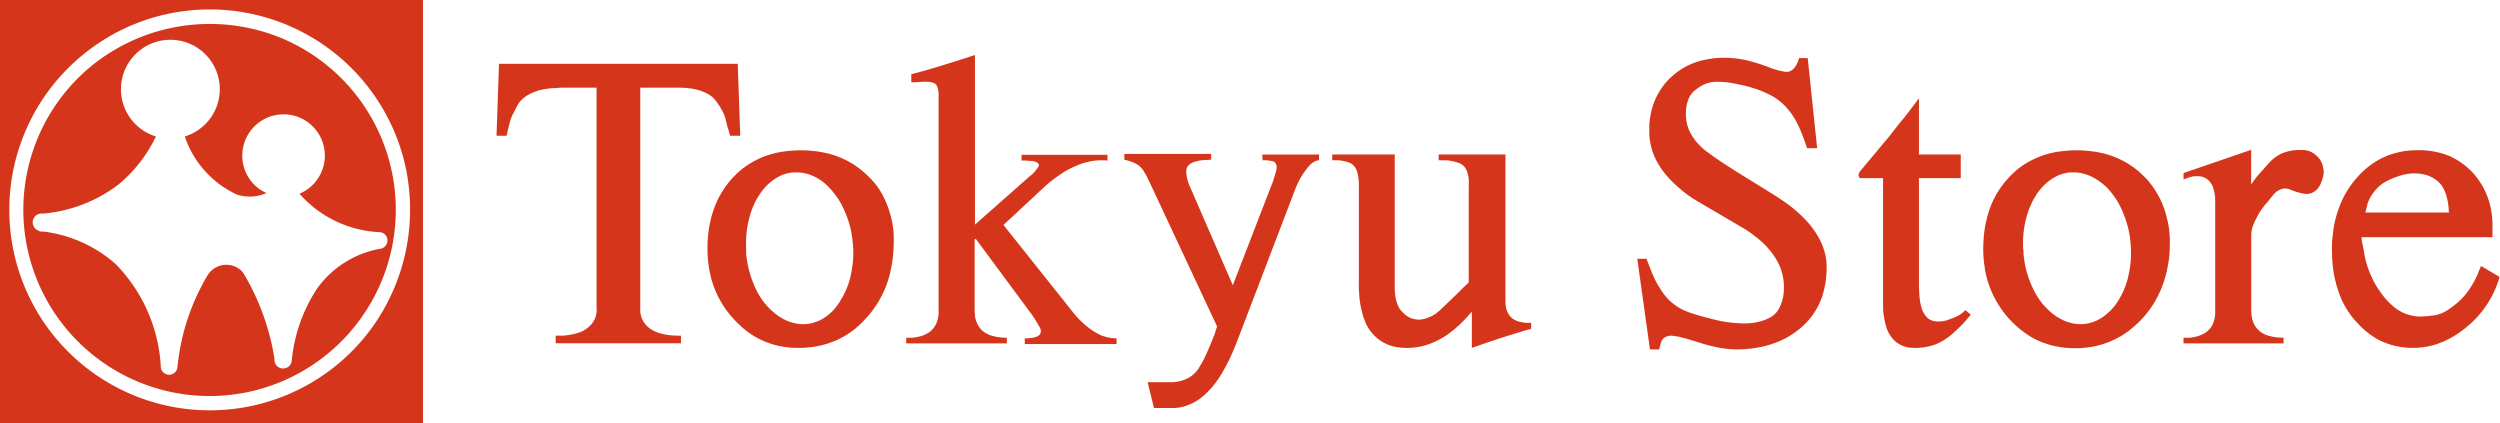
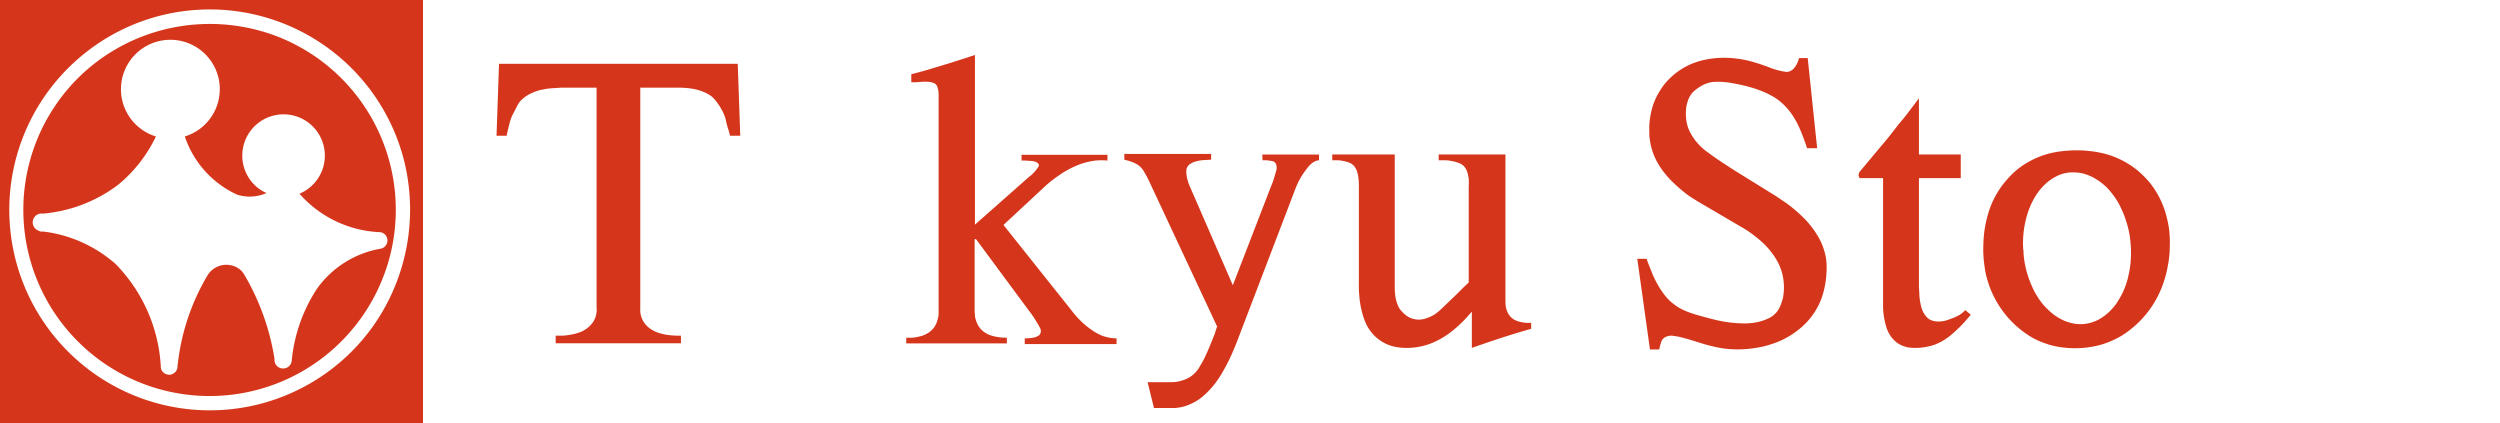
<svg xmlns="http://www.w3.org/2000/svg" id="レイヤー_1" data-name="レイヤー 1" viewBox="0 0 328.84 55.66">
  <defs>
    <style>.cls-1{fill:#d5361b;}.cls-2{fill:none;stroke:#231815;stroke-width:0.06px;}</style>
  </defs>
  <path class="cls-1" d="M99.76,15.89a6,6,0,0,1,.52.82,5.17,5.17,0,0,1,.36.75,5,5,0,0,1,.22.75c.06.29.14.58.22.87a10.6,10.6,0,0,1,.31,1.06h1.34l-.33-9.46H71l-.33,9.46H72c.11-.54.25-1.1.39-1.65a4.88,4.88,0,0,1,.2-.65,4.52,4.52,0,0,1,.29-.64,6.63,6.63,0,0,0,.31-.59c.07-.15.15-.29.22-.43a3.84,3.84,0,0,1,.35-.54,4.58,4.58,0,0,1,1-.83,7.27,7.27,0,0,1,1.55-.65A11.72,11.72,0,0,1,78,13.89c.47,0,.93-.07,1.39-.07h4.44V42.74a2.31,2.31,0,0,1,0,.59A2.89,2.89,0,0,1,83,45.1a4,4,0,0,1-1.17.82c-.3.11-.6.21-.9.29a10.82,10.82,0,0,1-1.48.23l-1,0v1H94.93v-1h-.49A10.31,10.31,0,0,1,93,46.32a8.67,8.67,0,0,1-.88-.21,3.64,3.64,0,0,1-.87-.36,3.48,3.48,0,0,1-.81-.6,3,3,0,0,1-.86-1.86,4.93,4.93,0,0,1,0-.55V13.82h5.1a12.26,12.26,0,0,1,1.48.1,7.25,7.25,0,0,1,1.21.26c.22.07.42.15.63.24A4.7,4.7,0,0,1,99,15,4.53,4.53,0,0,1,99.76,15.89Z" transform="translate(-5.36 -2.29)" />
  <path class="cls-1" d="M148.6,45.43a10.42,10.42,0,0,1-1.32-1.17,11.79,11.79,0,0,1-.93-1.08l-9-11.3,5.27-4.9a15.93,15.93,0,0,1,2-1.6,12.3,12.3,0,0,1,1.47-.9c.41-.21.85-.4,1.28-.57a9.32,9.32,0,0,1,2.1-.5,8.12,8.12,0,0,1,1.56,0v-.76h-11.3v.76h.53l.68.05a1.89,1.89,0,0,1,.53.08,1,1,0,0,1,.42.23A.27.27,0,0,1,142,24a.22.22,0,0,1,0,.14,5.23,5.23,0,0,1-1,1.19,7.83,7.83,0,0,0-.61.51l-6.79,6V9.52c-1.84.61-3.72,1.21-5.59,1.76-.9.28-1.85.54-2.78.77v1.06l.44,0c.33,0,.68-.05,1-.06a3.75,3.75,0,0,1,.67,0,2.17,2.17,0,0,1,.76.13.87.87,0,0,1,.37.22,1,1,0,0,1,.21.41,3.66,3.66,0,0,1,.14.72c0,.31,0,.64,0,.95V43.56a3.4,3.4,0,0,1-.18.93,2.69,2.69,0,0,1-.42.87,2.74,2.74,0,0,1-.79.73,3.5,3.5,0,0,1-.86.39,6.89,6.89,0,0,1-1.15.23c-.29,0-.57,0-.86,0v.75h13.24v-.75a7.5,7.5,0,0,1-1.34-.11,5.74,5.74,0,0,1-.66-.16,3,3,0,0,1-.86-.39,2.7,2.7,0,0,1-1-1.11,4.12,4.12,0,0,1-.33-1c0-.26-.05-.54-.05-.81V33.77l.16-.05,7,9.46c.12.15.24.31.35.47.22.31.44.63.64,1a6.91,6.91,0,0,1,.38.65,1.28,1.28,0,0,1,.16.36.65.65,0,0,1,0,.31.62.62,0,0,1-.23.43,1.62,1.62,0,0,1-.51.25,3.73,3.73,0,0,1-.46.09,8.68,8.68,0,0,1-.9.06v.75h12.08v-.75a5.91,5.91,0,0,1-1.95-.37A7.67,7.67,0,0,1,148.6,45.43Z" transform="translate(-5.36 -2.29)" />
  <path class="cls-1" d="M205.44,44.65a2.92,2.92,0,0,1-.76-.24,2.14,2.14,0,0,1-.91-.83,3.06,3.06,0,0,1-.33-.9,5.39,5.39,0,0,1-.06-.8V22.61H194.6v.76h.56c.35,0,.71,0,1,.08a4.41,4.41,0,0,1,.72.16,2.88,2.88,0,0,1,.56.2,1.68,1.68,0,0,1,.55.42,2.19,2.19,0,0,1,.37.69,5.56,5.56,0,0,1,.19.92,7.52,7.52,0,0,1,0,1v12.6c-.37.35-.76.72-1.13,1.1-.57.57-1.17,1.14-1.76,1.7l-.75.72a7.6,7.6,0,0,1-.61.52,3.06,3.06,0,0,1-.54.34,5.45,5.45,0,0,1-.75.32,3.13,3.13,0,0,1-.62.16,2.4,2.4,0,0,1-.8,0,3.25,3.25,0,0,1-.68-.18,2.7,2.7,0,0,1-.67-.4,4.56,4.56,0,0,1-.5-.48,2.35,2.35,0,0,1-.36-.47,4.76,4.76,0,0,1-.48-1.51,8.09,8.09,0,0,1-.08-1V22.61h-8.22v.76h.43c.31,0,.62,0,.92.08a4.27,4.27,0,0,1,.64.15,1.75,1.75,0,0,1,.89.54,2,2,0,0,1,.36.65,3.49,3.49,0,0,1,.19.85,6.54,6.54,0,0,1,.07,1V39.49a14.39,14.39,0,0,0,.06,1.74,11.28,11.28,0,0,0,.33,2,7.19,7.19,0,0,0,.4,1.27,4.85,4.85,0,0,0,.63,1.19,5.39,5.39,0,0,0,2.9,2.11,6.83,6.83,0,0,0,1.34.23,8.77,8.77,0,0,0,4-.64A10.7,10.7,0,0,0,196,46.12a15.57,15.57,0,0,0,1.78-1.55c.41-.41.8-.85,1.18-1.29v4.77l1.47-.51c2.08-.72,4.24-1.41,6.33-2v-.78h-.42A3.74,3.74,0,0,1,205.44,44.65Z" transform="translate(-5.36 -2.29)" />
  <path class="cls-1" d="M244.38,33.2a10.15,10.15,0,0,0-.68-1,12.78,12.78,0,0,0-1.24-1.4,20.65,20.65,0,0,0-2-1.7c-.48-.34-1-.67-1.47-1l-5.38-3.33-1.76-1.14c-.56-.37-1.12-.76-1.67-1.17a7.79,7.79,0,0,1-1.85-1.73,7.67,7.67,0,0,1-.64-1,5,5,0,0,1-.53-1.7,7,7,0,0,1,0-1.59,4.43,4.43,0,0,1,.19-.8,2.74,2.74,0,0,1,.21-.54,3.2,3.2,0,0,1,.57-.78,7.23,7.23,0,0,1,.72-.55,4.39,4.39,0,0,1,1.74-.69,8.24,8.24,0,0,1,1.49,0,9.61,9.61,0,0,1,1.2.16c.57.1,1.15.22,1.71.36a16.4,16.4,0,0,1,1.92.6,11.37,11.37,0,0,1,1.28.58,7,7,0,0,1,1.25.8c.18.14.34.29.5.44A8.84,8.84,0,0,1,241,17.25a10.89,10.89,0,0,1,.85,1.44c.24.49.45,1,.64,1.5s.38,1,.56,1.59h1.33L243.14,9.93H242a4,4,0,0,1-.25.69,3,3,0,0,1-.29.49,1.86,1.86,0,0,1-.42.42,1.69,1.69,0,0,1-.41.19,1.45,1.45,0,0,1-.51,0,7.45,7.45,0,0,1-.82-.17c-.34-.09-.68-.19-1-.31a24.38,24.38,0,0,0-2.32-.79,13.41,13.41,0,0,0-3.38-.55,11.49,11.49,0,0,0-1.95.08,13.5,13.5,0,0,0-1.66.32c-.38.11-.77.25-1.13.39a9.2,9.2,0,0,0-2.3,1.4,10,10,0,0,0-1.22,1.22,9.83,9.83,0,0,0-.74,1.08,8.7,8.7,0,0,0-1,2.41,10.8,10.8,0,0,0-.3,2c0,.35,0,.72,0,1.08a8.56,8.56,0,0,0,.29,1.87,8.16,8.16,0,0,0,.92,2.15,8.8,8.8,0,0,0,.75,1.09,11.89,11.89,0,0,0,1.27,1.39A19.13,19.13,0,0,0,227.45,28c.48.33,1,.65,1.49.94l5.32,3.12a14.78,14.78,0,0,1,1.87,1.24c.31.23.61.48.89.73a10.38,10.38,0,0,1,1.21,1.27,8.68,8.68,0,0,1,.66.93A7,7,0,0,1,240,39.67a7.19,7.19,0,0,1-.05,1.39,5,5,0,0,1-.28,1.12,4.64,4.64,0,0,1-.32.72,2.58,2.58,0,0,1-.49.65,2.91,2.91,0,0,1-.69.52,6.58,6.58,0,0,1-1.92.64,8.42,8.42,0,0,1-1.42.12,17.06,17.06,0,0,1-3.5-.39q-1.15-.27-2.31-.6c-.44-.12-.87-.25-1.31-.4a9.14,9.14,0,0,1-1.12-.47,5.43,5.43,0,0,1-1-.63,6,6,0,0,1-.57-.46,7.66,7.66,0,0,1-.8-.91,11.83,11.83,0,0,1-.94-1.47c-.27-.51-.51-1-.73-1.59s-.42-1-.6-1.58h-1.23l1.67,11.93h1.23a3.13,3.13,0,0,1,.2-.8A1.33,1.33,0,0,1,224,47a1.14,1.14,0,0,1,.57-.44,1.68,1.68,0,0,1,.77-.11l.8.12c.56.14,1.14.29,1.69.46l1.36.42c.59.19,1.19.34,1.78.47.43.1.87.17,1.3.23a14.1,14.1,0,0,0,3.31,0,17.87,17.87,0,0,0,1.78-.3c.5-.13,1-.28,1.5-.46a10.73,10.73,0,0,0,3-1.68,9.33,9.33,0,0,0,3.2-4.48,12,12,0,0,0,.49-2.32,13.94,13.94,0,0,0,.08-1.45,7,7,0,0,0-.23-1.88A8.22,8.22,0,0,0,244.38,33.2Z" transform="translate(-5.36 -2.29)" />
  <path class="cls-1" d="M262.89,43.83a5.44,5.44,0,0,1-.86.37q-.33.13-.66.24a4,4,0,0,1-1.33.13,2.65,2.65,0,0,1-.66-.16,1.69,1.69,0,0,1-.41-.24,3.07,3.07,0,0,1-.67-.89,3.78,3.78,0,0,1-.29-.9,7.69,7.69,0,0,1-.19-1.42c0-.33-.05-.66-.05-1V25.72h5.5V22.61h-5.5v-7.4l-.71.95c-.52.67-1,1.35-1.56,2s-1.21,1.54-1.82,2.29L250,24.85a.84.84,0,0,0-.17.5.55.55,0,0,0,.05.17.28.28,0,0,0,.13.2l.1,0,2.94,0V42.11c0,.2,0,.39,0,.59a8.52,8.52,0,0,0,.18,1.6,7.58,7.58,0,0,0,.23.94,3.89,3.89,0,0,0,.43,1,3,3,0,0,0,.39.55,3.23,3.23,0,0,0,1.05.85,4.32,4.32,0,0,0,1,.35,7.69,7.69,0,0,0,3.53-.37A7.23,7.23,0,0,0,261.1,47a10.13,10.13,0,0,0,.85-.61c.47-.4.94-.84,1.37-1.27s.86-.95,1.27-1.43l-.72-.61A3.5,3.5,0,0,1,262.89,43.83Z" transform="translate(-5.36 -2.29)" />
  <path class="cls-1" d="M290.41,31.08a11.54,11.54,0,0,0-2.14-4.58,9.3,9.3,0,0,0-.72-.83,12.89,12.89,0,0,0-1.15-1.06,11.34,11.34,0,0,0-4.76-2.23,13.33,13.33,0,0,0-1.41-.22,14.33,14.33,0,0,0-2.17-.09,17.18,17.18,0,0,0-2.15.2c-.4.07-.82.16-1.21.27A11.43,11.43,0,0,0,271,24.35a10.74,10.74,0,0,0-1.59,1.5,11.63,11.63,0,0,0-2.66,5,15.8,15.8,0,0,0-.4,2.05,21.55,21.55,0,0,0-.12,2.42,15.84,15.84,0,0,0,.21,2.27c0,.2.07.4.1.6a13,13,0,0,0,6,8.43,9.4,9.4,0,0,0,1.86.84,9.74,9.74,0,0,0,1.84.47,12,12,0,0,0,2,.16,12.52,12.52,0,0,0,3.45-.45,12.12,12.12,0,0,0,2.6-1.11,9.88,9.88,0,0,0,1.31-.91,12.39,12.39,0,0,0,1.55-1.43,13.22,13.22,0,0,0,2.82-4.81,14.27,14.27,0,0,0,.54-2.14,12.85,12.85,0,0,0,.25-2.47,14.45,14.45,0,0,0-.08-2.28A12.58,12.58,0,0,0,290.41,31.08Zm-4.93,6.71c-.07.39-.16.78-.25,1.17a10.6,10.6,0,0,1-.75,2c-.2.39-.43.78-.66,1.14a7.39,7.39,0,0,1-1.06,1.24,6.65,6.65,0,0,1-1.38,1,5.25,5.25,0,0,1-1.55.52,5.14,5.14,0,0,1-.78.07,5,5,0,0,1-1.49-.22,4.88,4.88,0,0,1-1.11-.45,6.57,6.57,0,0,1-1.35-.92,9.7,9.7,0,0,1-1-1,9.9,9.9,0,0,1-1.18-1.79,14.74,14.74,0,0,1-.68-1.58,12.81,12.81,0,0,1-.71-3.29c0-.21,0-.43-.05-.65a13,13,0,0,1,.53-4.5,10.57,10.57,0,0,1,.83-2c.13-.23.27-.45.4-.67a8,8,0,0,1,1.13-1.34,6.44,6.44,0,0,1,1.5-1.05,4.5,4.5,0,0,1,1.28-.43,3.21,3.21,0,0,1,.53-.07l.61,0a5.21,5.21,0,0,1,1.46.26,6.32,6.32,0,0,1,1.41.68A7.89,7.89,0,0,1,282.53,27a10.43,10.43,0,0,1,.74.88,9.08,9.08,0,0,1,1.11,1.85,10.42,10.42,0,0,1,.54,1.34,12.15,12.15,0,0,1,.69,3.27A13.6,13.6,0,0,1,285.48,37.79Z" transform="translate(-5.36 -2.29)" />
-   <path class="cls-1" d="M310.78,23.78a2.5,2.5,0,0,0-.6-.9,2.78,2.78,0,0,0-1.76-.86l-.55,0a5.62,5.62,0,0,0-1.47.16,4.83,4.83,0,0,0-1.17.43,5.44,5.44,0,0,0-1.08.77c-.53.54-1,1.12-1.54,1.69a13,13,0,0,0-1.14,1.49V22l-8.9,3.05v.84l.66-.24a4.82,4.82,0,0,1,.75-.18c.2,0,.4,0,.59,0a2,2,0,0,1,1.39.64,2.8,2.8,0,0,1,.51.86,5.16,5.16,0,0,1,.22,1,5.86,5.86,0,0,1,.05.94V43.55a4.11,4.11,0,0,1-.16.93,2.74,2.74,0,0,1-1.19,1.61,4.27,4.27,0,0,1-.87.39,5.85,5.85,0,0,1-1.12.23c-.27,0-.56,0-.83,0v.75h13.16v-.75a7.46,7.46,0,0,1-1.33-.11,5.43,5.43,0,0,1-.67-.16,3.09,3.09,0,0,1-.87-.39,2.92,2.92,0,0,1-1-1.11,3.8,3.8,0,0,1-.31-1,5.79,5.79,0,0,1-.07-.82V33.31a4.16,4.16,0,0,1,.15-1.1c.07-.21.14-.41.23-.62s.24-.5.37-.73a5.83,5.83,0,0,1,.55-.93,8.78,8.78,0,0,1,.6-.8c.17-.19.35-.41.52-.62s.26-.34.4-.49a2.78,2.78,0,0,1,.48-.49,2,2,0,0,1,.63-.35,1.29,1.29,0,0,1,.62-.09,1.71,1.71,0,0,1,.5.1l.37.16a10.73,10.73,0,0,0,1.26.37,3.14,3.14,0,0,0,.67.08,1.91,1.91,0,0,0,.54-.1,2.05,2.05,0,0,0,.91-.68,3.06,3.06,0,0,0,.4-.73,4.57,4.57,0,0,0,.24-.74,1.82,1.82,0,0,0,.09-.66,3,3,0,0,0-.08-.59A2,2,0,0,0,310.78,23.78Z" transform="translate(-5.36 -2.29)" />
-   <path class="cls-1" d="M331.71,37.28c-.15.33-.28.65-.41,1s-.45.94-.7,1.38c-.16.27-.34.55-.51.8a10.1,10.1,0,0,1-1,1.2c-.19.18-.39.37-.6.54-.45.36-.91.72-1.38,1a4.2,4.2,0,0,1-1.72.59l-.79.09c-.31,0-.64.05-.95.05a6,6,0,0,1-1.91-.38A6.62,6.62,0,0,1,320.7,43a7.76,7.76,0,0,1-.86-.7,8.05,8.05,0,0,1-1.07-1.19c-.28-.36-.55-.75-.79-1.13a12.69,12.69,0,0,1-1.72-4.87c-.06-.33-.13-.66-.21-1a3.24,3.24,0,0,1-.05-.62h17.21c0-.6,0-1.22,0-1.83,0-.44-.06-.9-.11-1.34a10,10,0,0,0-2.4-5.23,9.64,9.64,0,0,0-3.11-2.26c-.3-.12-.61-.23-.91-.33a10.47,10.47,0,0,0-1.55-.34,10.62,10.62,0,0,0-1.87-.11,11.58,11.58,0,0,0-2,.18c-.37.08-.75.17-1.13.28a9.59,9.59,0,0,0-2.51,1.18,10.62,10.62,0,0,0-1.15.88A11.21,11.21,0,0,0,315.09,26a12,12,0,0,0-1.91,3.22,14.23,14.23,0,0,0-.56,1.67,11.75,11.75,0,0,0-.39,2.1,13.77,13.77,0,0,0-.13,2.31,18.11,18.11,0,0,0,.18,2.55,15.52,15.52,0,0,0,1.15,4,12.37,12.37,0,0,0,1.38,2.21A16.12,16.12,0,0,0,316,45.35,10.84,10.84,0,0,0,318,46.86a9.13,9.13,0,0,0,1.61.7,8.65,8.65,0,0,0,1.73.39,9.38,9.38,0,0,0,2,.08,9.65,9.65,0,0,0,3.81-1,10.62,10.62,0,0,0,1.57-.9,16.81,16.81,0,0,0,1.42-1.1,13.21,13.21,0,0,0,3-3.8,13.16,13.16,0,0,0,.82-1.93,4,4,0,0,0,.17-.59Zm-15-8a5.52,5.52,0,0,1,1-1.86,5.19,5.19,0,0,1,1.07-1,6.62,6.62,0,0,1,1.08-.58c.32-.14.67-.27,1-.39a8.56,8.56,0,0,1,1.31-.3,5.7,5.7,0,0,1,2.53.22,4.36,4.36,0,0,1,1.63,1.07,2.67,2.67,0,0,1,.32.43,5.22,5.22,0,0,1,.36.76,6.25,6.25,0,0,1,.28,1,9.18,9.18,0,0,1,.16,1.07c0,.18,0,.36.05.55h-11A6.58,6.58,0,0,1,316.74,29.31Z" transform="translate(-5.36 -2.29)" />
-   <path class="cls-1" d="M121.76,28.56a10.43,10.43,0,0,0-1-1.74,11.7,11.7,0,0,0-1-1.15,14.58,14.58,0,0,0-1.16-1.06,11.4,11.4,0,0,0-4.76-2.23,13.13,13.13,0,0,0-1.42-.22,14.27,14.27,0,0,0-2.17-.09,16.87,16.87,0,0,0-2.13.2c-.41.07-.82.16-1.22.27a11.24,11.24,0,0,0-3.81,1.89,11.36,11.36,0,0,0-1.59,1.51,11.94,11.94,0,0,0-2.41,4.35,14.23,14.23,0,0,0-.49,2.17,17.08,17.08,0,0,0-.18,2.68,17.36,17.36,0,0,0,.18,2.27c.08.46.17.93.28,1.39a12.91,12.91,0,0,0,1.51,3.52A12.6,12.6,0,0,0,102,44.39a12.29,12.29,0,0,0,2,1.76,10.78,10.78,0,0,0,4.11,1.7,11.73,11.73,0,0,0,2.13.2,12.92,12.92,0,0,0,3.32-.38A11,11,0,0,0,117.22,46,10.68,10.68,0,0,0,119,44.44a13.28,13.28,0,0,0,3.54-6.7,15.94,15.94,0,0,0,.35-2.73,17.63,17.63,0,0,0,0-2.3A13.31,13.31,0,0,0,121.76,28.56Zm-4.36,9.23c-.06.39-.15.78-.24,1.17a10,10,0,0,1-.77,2,8.65,8.65,0,0,1-.66,1.14,6.51,6.51,0,0,1-1,1.24,6.59,6.59,0,0,1-1.37,1,5.11,5.11,0,0,1-2.34.59,5,5,0,0,1-1.48-.22,5.36,5.36,0,0,1-1.12-.45,6.44,6.44,0,0,1-1.33-.92,7.41,7.41,0,0,1-1-1,9.44,9.44,0,0,1-1.19-1.79,13.72,13.72,0,0,1-1.39-4.87c0-.21,0-.43,0-.65a13.23,13.23,0,0,1,.53-4.5,10.54,10.54,0,0,1,.82-2l.42-.67a7.52,7.52,0,0,1,1.12-1.34,6.44,6.44,0,0,1,1.5-1.05,4.46,4.46,0,0,1,1.29-.43,3.09,3.09,0,0,1,.52-.07l.61,0a5.08,5.08,0,0,1,1.45.26,6.11,6.11,0,0,1,1.41.68A7,7,0,0,1,114.46,27a8.84,8.84,0,0,1,.74.88,9.08,9.08,0,0,1,1.11,1.85,12.14,12.14,0,0,1,.55,1.34,13,13,0,0,1,.68,3.27A12.38,12.38,0,0,1,117.4,37.79Z" transform="translate(-5.36 -2.29)" />
  <path class="cls-1" d="M171.43,23.37l.59,0,.58.09a.86.86,0,0,1,.38.13.72.72,0,0,1,.23.31,1,1,0,0,1,.07.49c0,.13,0,.27-.06.39-.13.45-.27.91-.41,1.36-.09.24-.18.49-.29.73l-5,12.94-5.72-13.15c-.07-.18-.15-.39-.2-.57a5.26,5.26,0,0,1-.19-1,1.55,1.55,0,0,1,0-.43,1,1,0,0,1,.19-.51,1.12,1.12,0,0,1,.38-.34,2.5,2.5,0,0,1,.74-.3,5.43,5.43,0,0,1,.88-.16c.36,0,.73-.05,1.07-.05v-.76H153.25v.76a8,8,0,0,1,.84.23,4.71,4.71,0,0,1,.65.28,2.42,2.42,0,0,1,.54.36,3.1,3.1,0,0,1,.45.51c.16.26.3.52.45.78.24.46.46.94.68,1.41l8.6,18.38c-.25.61-.21.74-.48,1.35-.08.19-.14.38-.22.55-.3.78-.65,1.56-1,2.3-.16.32-.34.64-.53.94A3.81,3.81,0,0,1,161.68,52a5,5,0,0,1-1.29.46,4.44,4.44,0,0,1-1.08.1h-3l.84,3.4h2.33a5.36,5.36,0,0,0,1.73-.24,7,7,0,0,0,2-1,10.89,10.89,0,0,0,1.81-1.78,14.22,14.22,0,0,0,1-1.44c.44-.75.86-1.53,1.22-2.31.27-.59.52-1.19.76-1.79l7.84-20.51.19-.43a10,10,0,0,1,.88-1.52l.45-.6a3.8,3.8,0,0,1,.52-.54,2,2,0,0,1,.43-.28,1.21,1.21,0,0,1,.55-.14v-.76h-7.46Z" transform="translate(-5.36 -2.29)" />
  <path class="cls-1" d="M42.3,7.27A24.74,24.74,0,0,0,22,8l-.39.2A24.5,24.5,0,0,0,17,11.29a24.47,24.47,0,0,0-.3,36.94A24.48,24.48,0,0,0,53.61,43,24.47,24.47,0,0,0,42.3,7.27ZM56.12,34.55a1.11,1.11,0,0,1-.79.47,13,13,0,0,0-8.25,5.21,20.83,20.83,0,0,0-3.35,9.53,1.13,1.13,0,0,1-1.1,1,1.16,1.16,0,0,1-.88-.37,1.19,1.19,0,0,1-.28-.9A31.63,31.63,0,0,0,37.7,38.77c-.09-.14-.18-.3-.27-.46A2.9,2.9,0,0,0,37,37.8a2.9,2.9,0,0,0-4.32.67,29.15,29.15,0,0,0-3.94,11.74,4.45,4.45,0,0,0-.05.5,1.62,1.62,0,0,1-.13.33,1.21,1.21,0,0,1-.76.53,1.12,1.12,0,0,1-.9-.25,1,1,0,0,1-.39-.85A20.88,20.88,0,0,0,20.55,37a17.6,17.6,0,0,0-9.47-4.25l-.31,0a1,1,0,0,1-.41-.15A1.16,1.16,0,0,1,11,30.39a19.14,19.14,0,0,0,9.88-3.78,18.6,18.6,0,0,0,4.85-6.08c.05-.09.09-.19.14-.29a6.5,6.5,0,1,1,3.8,0,12.94,12.94,0,0,0,6.87,7.65,5.47,5.47,0,0,0,3.88-.21A5.27,5.27,0,0,1,39,26.77a5.43,5.43,0,1,1,5.75,1,14.91,14.91,0,0,0,10.62,5.06,1,1,0,0,1,.33.1,1.06,1.06,0,0,1,.58.68A1.09,1.09,0,0,1,56.12,34.55Z" transform="translate(-5.36 -2.29)" />
  <path class="cls-1" d="M5.36,2.29V58H61V2.29ZM54.49,45.11a26.36,26.36,0,0,1-39.93,3.67,26.34,26.34,0,0,1,2.62-40A26,26,0,0,1,21.5,6.15l.42-.2A26.37,26.37,0,0,1,58.45,23.18,26.6,26.6,0,0,1,54.49,45.11Z" transform="translate(-5.36 -2.29)" />
-   <path class="cls-2" d="M3.33,2.29" transform="translate(-5.36 -2.29)" />
-   <path class="cls-2" d="M3.33,57.77" transform="translate(-5.36 -2.29)" />
</svg>